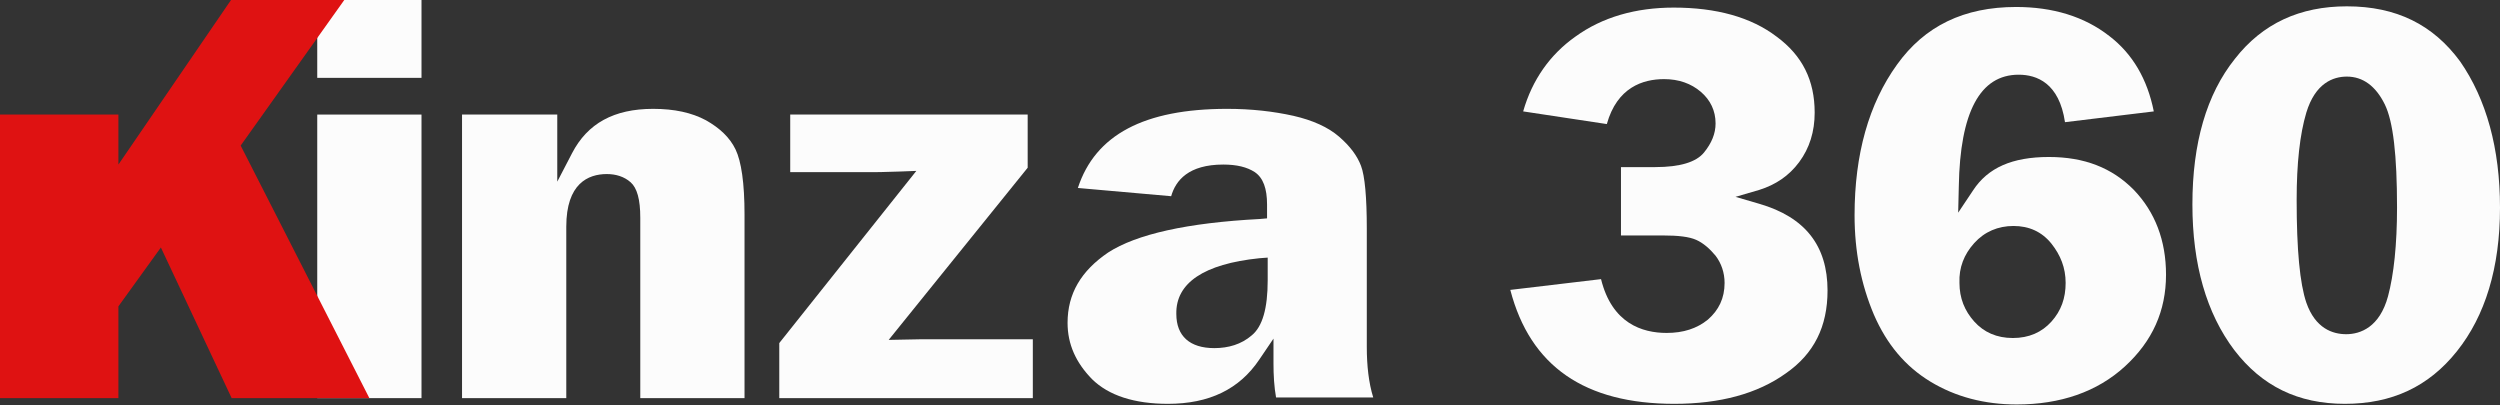
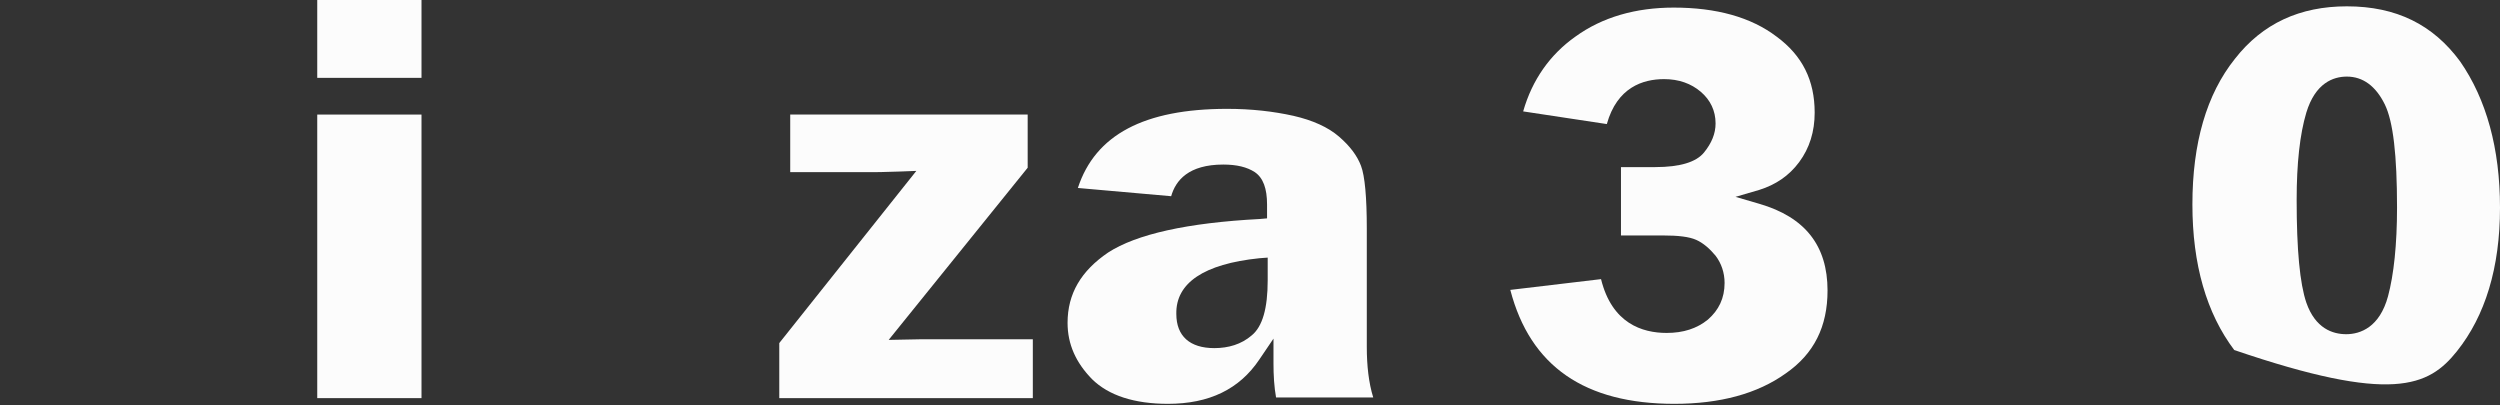
<svg xmlns="http://www.w3.org/2000/svg" width="259" height="42" viewBox="0 0 259 42" fill="none">
  <rect x="0" y="0" width="259" height="42" fill="#333333" stroke="none" />
  <path d="M43.6 0H32.867V8.066H43.667V0H43.6Z" fill="#FCFCFC" />
  <path d="M43.6 11.869H32.867V41.246H43.667V11.869H43.6Z" fill="#FCFCFC" />
-   <path d="M62.867 18.032C63.8 18.032 64.667 18.294 65.333 18.884C66 19.474 66.333 20.655 66.333 22.557V41.246H77.133V22.229C77.133 18.95 76.8 16.72 76.2 15.474C75.6 14.228 74.533 13.245 73.133 12.458C71.667 11.671 69.867 11.277 67.667 11.277C63.6 11.277 60.867 12.786 59.267 15.868L57.733 18.819V11.867H47.867V41.246H58.667V23.475C58.667 19.015 60.933 18.032 62.867 18.032Z" fill="#FCFCFC" />
  <path d="M106.533 11.869H81.867V17.836H90C90.533 17.836 91.6 17.836 93.2 17.771L94.933 17.705L80.733 35.541V41.246H107V35.148H96.267C96 35.148 95.733 35.148 95.4 35.148L92.067 35.213L106.467 17.377V11.869H106.533Z" fill="#FCFCFC" />
  <path d="M121 41.836C125.267 41.836 128.4 40.328 130.467 37.246L131.933 35.082V37.639C131.933 38.885 132 40.065 132.2 41.18H142.267C141.8 39.672 141.6 37.901 141.6 35.934V23.671C141.6 20.458 141.4 18.228 141 17.179C140.6 16.13 139.867 15.146 138.733 14.163C137.6 13.179 136 12.458 134 11.999C131.933 11.54 129.667 11.277 127.133 11.277C118.533 11.277 113.467 13.966 111.667 19.474L121.333 20.327C121.8 18.688 123.133 17.048 126.733 17.048C128.133 17.048 129.2 17.31 130 17.835C130.867 18.425 131.267 19.54 131.267 21.179V22.622L130.533 22.688C123 23.081 117.733 24.262 114.8 26.163C112 28.065 110.6 30.426 110.6 33.442C110.6 35.672 111.467 37.574 113.133 39.279C114.867 40.983 117.533 41.836 121 41.836ZM130.467 26.753L131.333 26.688V29.049C131.333 31.934 130.8 33.836 129.667 34.754C128.6 35.672 127.267 36.065 125.8 36.065C123.267 36.065 121.867 34.819 121.867 32.524C121.8 29.311 124.733 27.344 130.467 26.753Z" fill="#FCFCFC" />
  <path d="M173.467 41.836C178.2 41.836 182.067 40.787 185 38.688C187.933 36.656 189.333 33.836 189.333 30.098C189.333 25.443 187 22.492 182.267 21.115L179.8 20.394L182.267 19.672C183.933 19.148 185.333 18.23 186.4 16.787C187.467 15.344 188 13.639 188 11.672C188 8.328 186.733 5.771 184.067 3.803C181.4 1.771 177.8 0.787 173.4 0.787C169.467 0.787 166 1.771 163.2 3.803C160.6 5.64 158.733 8.262 157.8 11.541L166.467 12.853C167.533 9.049 170.2 8.197 172.4 8.197C173.933 8.197 175.2 8.656 176.2 9.508C177.2 10.361 177.733 11.476 177.733 12.787C177.733 13.836 177.333 14.82 176.533 15.803C175.733 16.787 174.067 17.312 171.467 17.312H167.933V24.393H172.267C173.867 24.393 175 24.525 175.733 24.853C176.467 25.18 177.133 25.771 177.733 26.492C178.333 27.279 178.667 28.262 178.667 29.311C178.667 30.885 178.067 32.131 176.933 33.115C175.8 34.033 174.4 34.492 172.667 34.492C170.133 34.492 167 33.508 165.867 28.918L156.467 30.033C158.533 37.967 164.2 41.836 173.467 41.836Z" fill="#FCFCFC" />
-   <path d="M218.533 3.739C215.933 1.706 212.667 0.723 208.867 0.723C203.467 0.723 199.4 2.69 196.533 6.69C193.6 10.755 192.133 16.001 192.133 22.296C192.133 26.034 192.8 29.444 194.133 32.591C195.467 35.673 197.4 37.968 200 39.542C202.6 41.116 205.6 41.903 208.933 41.903C213.467 41.903 217.267 40.591 220.133 37.968C223 35.345 224.4 32.198 224.4 28.46C224.4 24.919 223.267 21.968 221.067 19.673C218.8 17.378 215.933 16.264 212.267 16.264C208.467 16.264 205.933 17.378 204.4 19.739L202.867 22.034L202.933 19.28C203.067 11.608 205.133 7.739 209.133 7.739C211 7.739 213.333 8.591 213.933 12.657L223.133 11.542C222.467 8.198 220.933 5.575 218.533 3.739ZM204.533 25.181C205.6 24.001 207 23.411 208.6 23.411C210.2 23.411 211.533 24.001 212.533 25.247C213.467 26.427 214 27.739 214 29.313C214 30.886 213.533 32.198 212.533 33.313C211.533 34.427 210.2 35.018 208.533 35.018C206.867 35.018 205.533 34.427 204.533 33.313C203.533 32.198 203 30.886 203 29.313C202.933 27.739 203.467 26.362 204.533 25.181Z" fill="#FCFCFC" />
-   <path d="M243.133 0.656C238.267 0.656 234.4 2.427 231.533 6.099C228.6 9.771 227.133 14.82 227.133 21.181C227.133 27.41 228.6 32.459 231.467 36.263C234.333 40 238.067 41.836 242.933 41.836C247.8 41.836 251.6 40.066 254.533 36.394C257.467 32.722 259 27.738 259 21.509C259 15.41 257.6 10.296 254.867 6.361C252.067 2.558 248.267 0.656 243.133 0.656ZM247.4 30.689C246.533 33.902 244.533 34.623 243.067 34.623C241.667 34.623 239.867 34.033 238.933 31.345C238.267 29.377 237.933 25.902 237.933 20.722C237.933 16.919 238.267 13.902 238.933 11.673C239.867 8.591 241.733 7.935 243.133 7.935C244.8 7.935 246.133 8.918 247.067 10.82C247.933 12.591 248.333 16.066 248.333 21.509C248.333 25.312 248 28.459 247.4 30.689Z" fill="#FCFCFC" />
-   <path d="M24.933 15.082L35.667 0H23.933L12.267 17.049V11.869H0V17.049V41.246H12.267V31.738L16.667 25.639L24 41.246H38.267L24.933 15.082Z" fill="#DF1212" />
+   <path d="M243.133 0.656C238.267 0.656 234.4 2.427 231.533 6.099C228.6 9.771 227.133 14.82 227.133 21.181C227.133 27.41 228.6 32.459 231.467 36.263C247.8 41.836 251.6 40.066 254.533 36.394C257.467 32.722 259 27.738 259 21.509C259 15.41 257.6 10.296 254.867 6.361C252.067 2.558 248.267 0.656 243.133 0.656ZM247.4 30.689C246.533 33.902 244.533 34.623 243.067 34.623C241.667 34.623 239.867 34.033 238.933 31.345C238.267 29.377 237.933 25.902 237.933 20.722C237.933 16.919 238.267 13.902 238.933 11.673C239.867 8.591 241.733 7.935 243.133 7.935C244.8 7.935 246.133 8.918 247.067 10.82C247.933 12.591 248.333 16.066 248.333 21.509C248.333 25.312 248 28.459 247.4 30.689Z" fill="#FCFCFC" />
</svg>